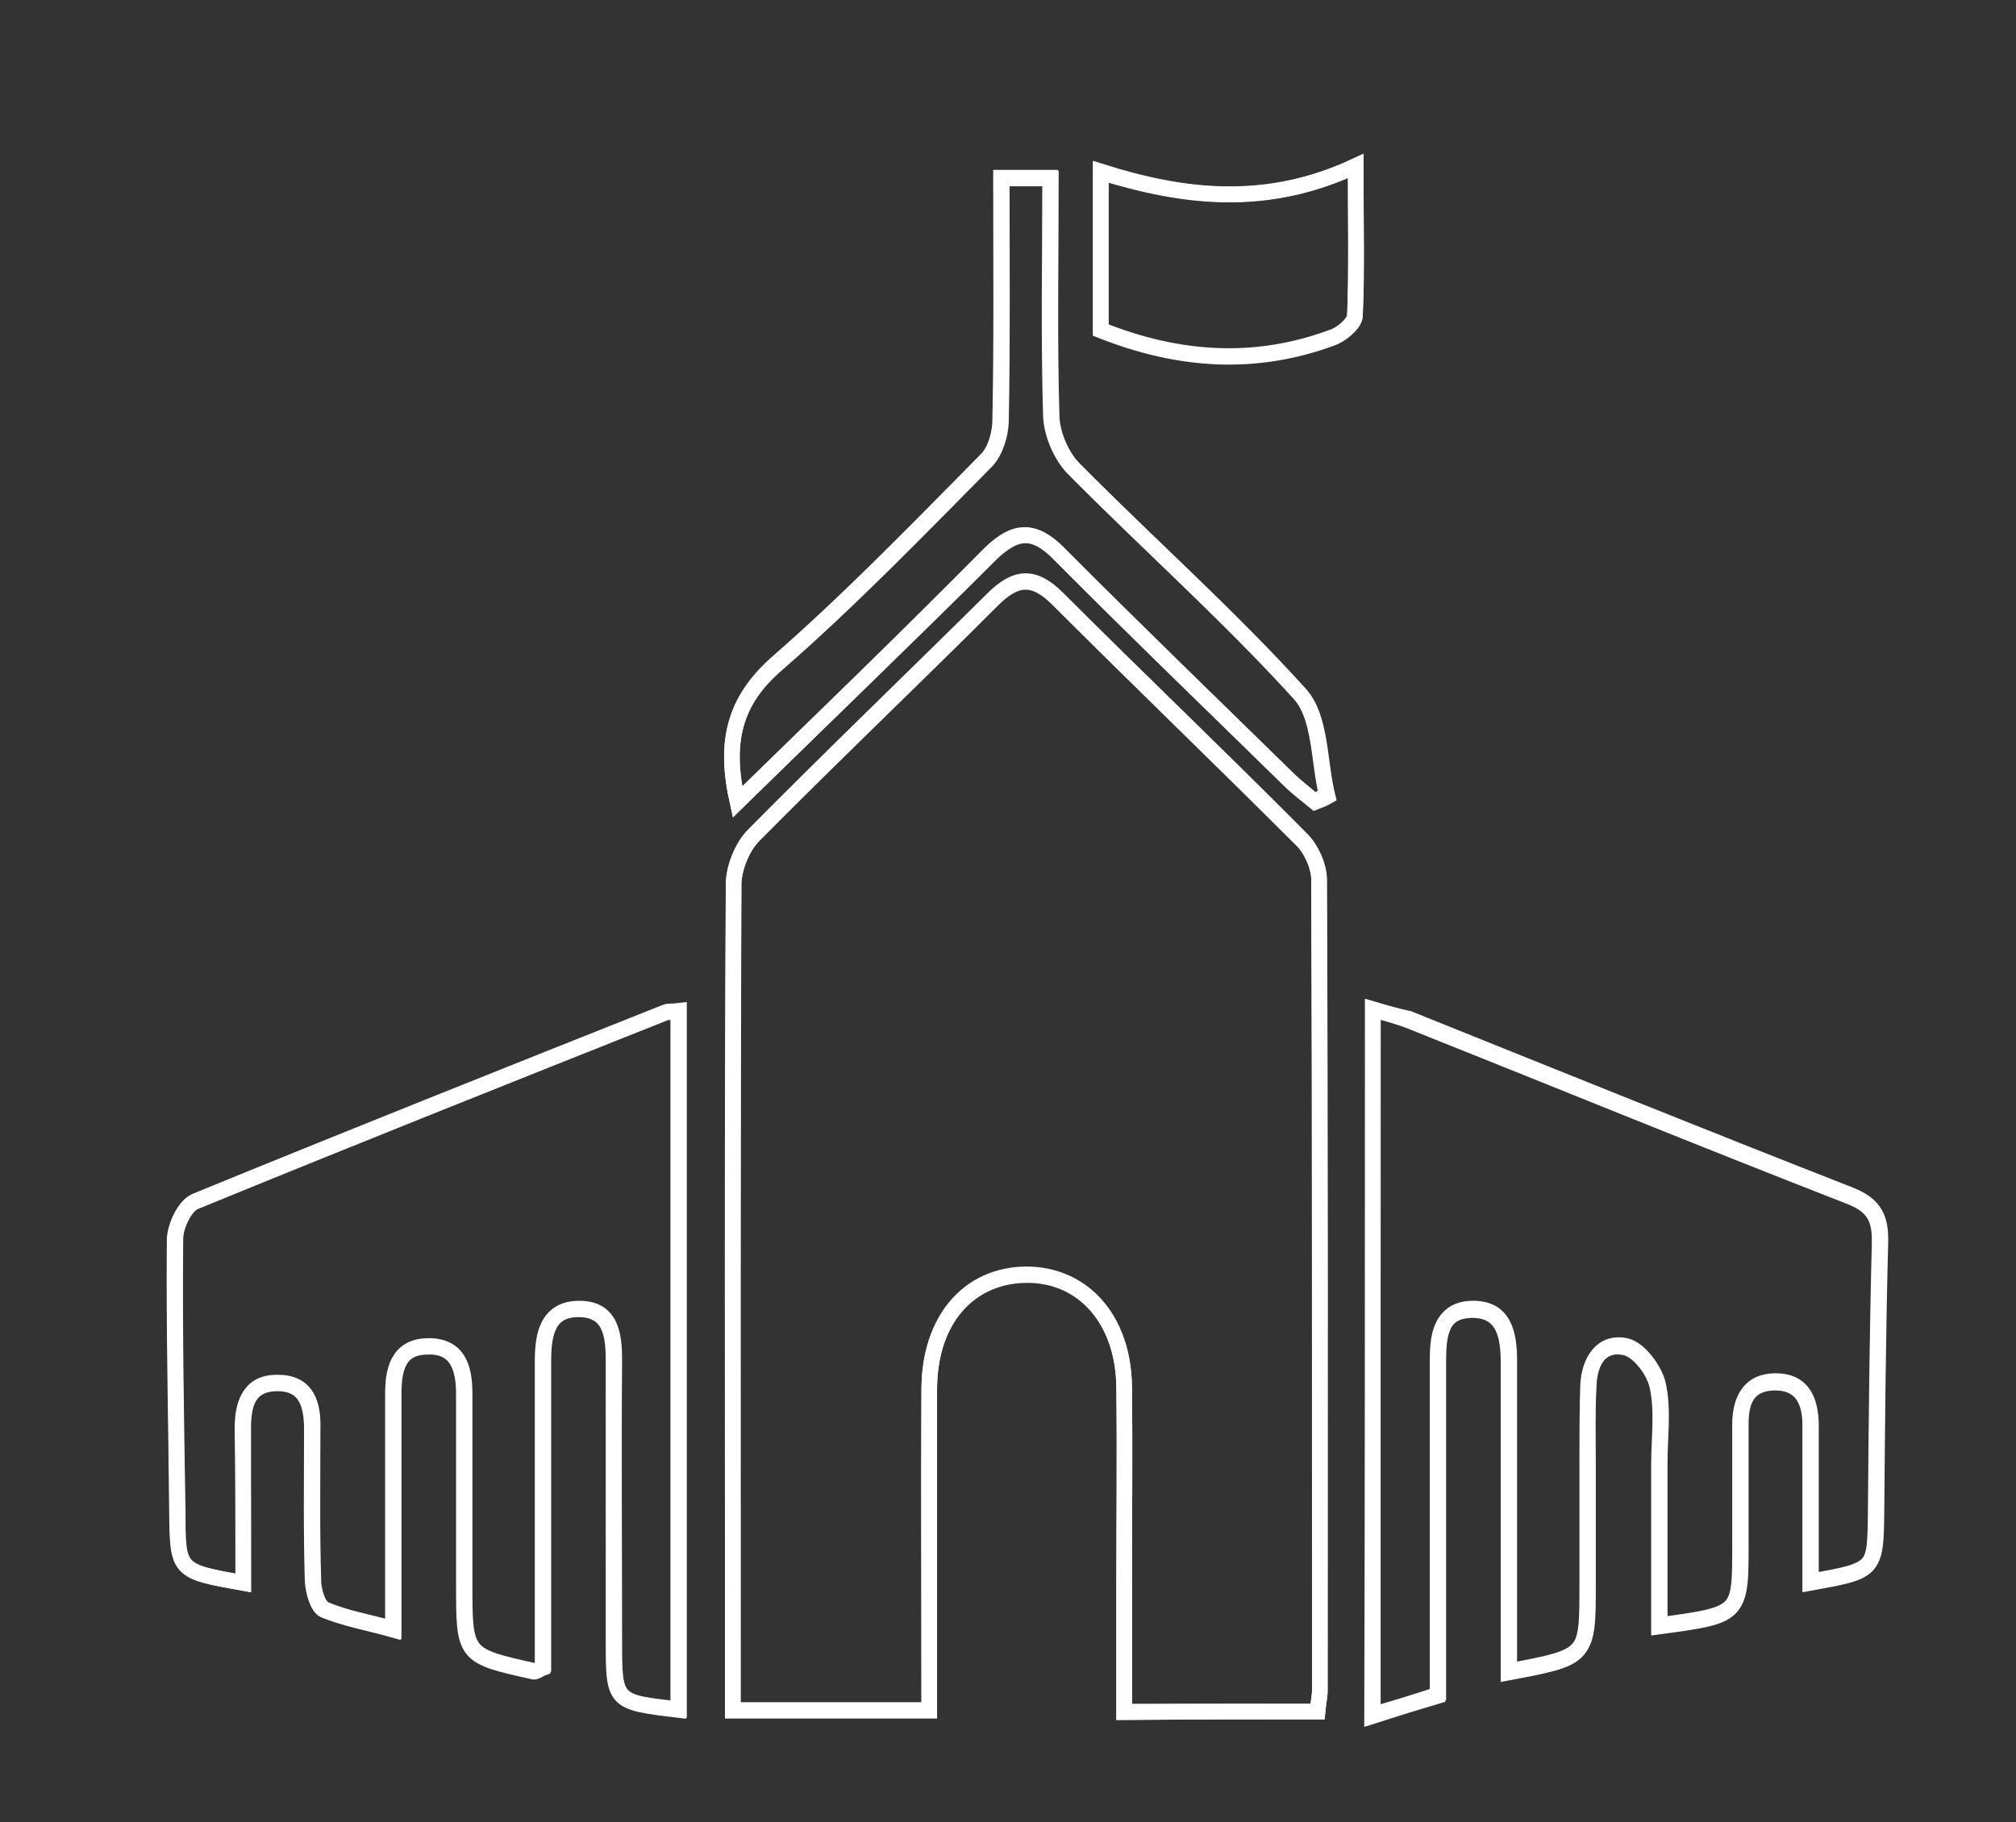
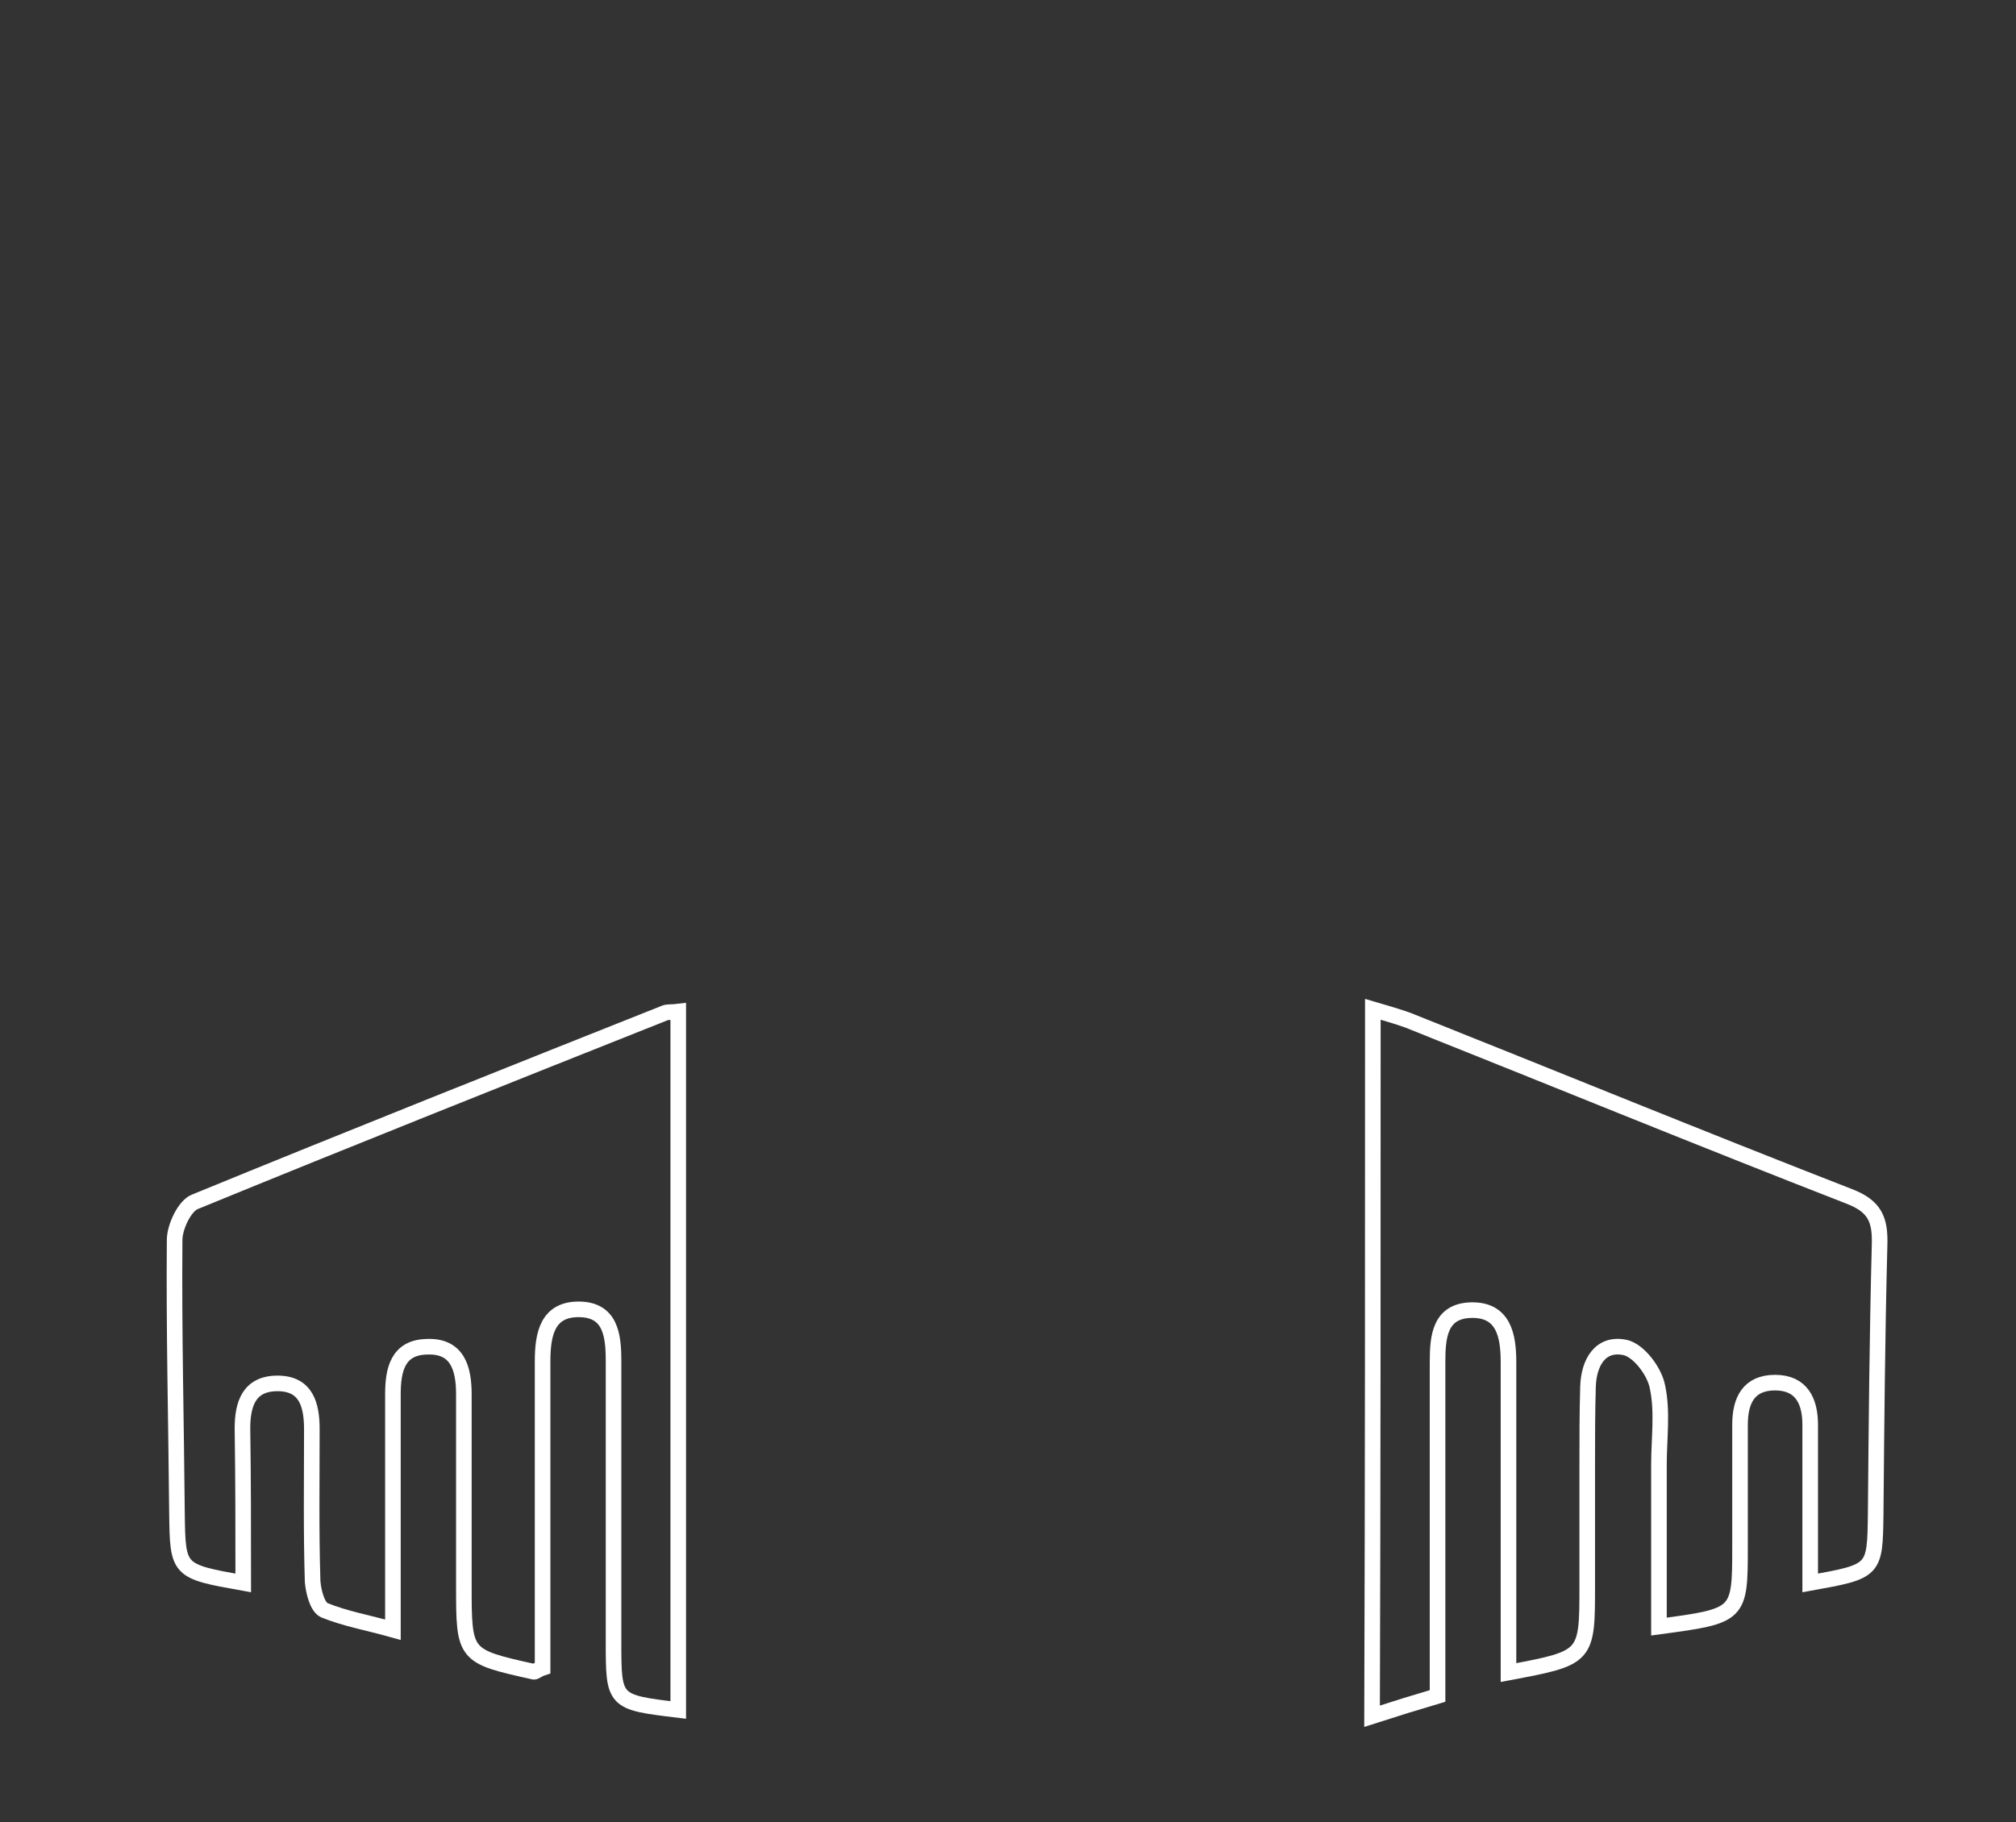
<svg xmlns="http://www.w3.org/2000/svg" id="Calque_1" x="0px" y="0px" viewBox="0 0 258.6 233.8" style="enable-background:new 0 0 258.6 233.8;" xml:space="preserve">
  <rect x="0" y="0" width="258.6" height="233.8" fill="#333333" stroke="none" />
  <style type="text/css">	.st0{fill:#78C5C1;}	.st1{fill:#191631;}	.st2{fill:#54BEC9;}	.st3{fill:#2E2151;}	.st4{fill:#FCC02D;}	.st5{fill:#3A985E;}	.st6{fill:#E45D0F;}	.st7{fill:#010202;}	.st8{fill:#6765AB;}	.st9{fill:#40BAC4;}	.st10{fill:#EC634C;}	.st11{fill:none;stroke:#6765AB;stroke-miterlimit:10;}	.st12{fill:none;}	.st13{opacity:5.000000e-02;fill:#FFFFFF;enable-background:new    ;}	.st14{fill:#FFFFFF;}	.st15{opacity:0.29;fill:#FFFFFF;enable-background:new    ;}	.st16{opacity:0.12;fill:#FCC02D;enable-background:new    ;}	.st17{fill:#353668;}	.st18{opacity:0.58;fill:none;stroke:#EC634C;stroke-miterlimit:10;enable-background:new    ;}	.st19{opacity:0.19;fill:none;stroke:#FFFFFF;stroke-width:0.5;stroke-miterlimit:10;}	.st20{fill:none;stroke:#FFFFFF;stroke-miterlimit:10;}	.st21{opacity:0.59;fill:#6765AB;}	.st22{opacity:0.58;fill:#40BAC4;}	.st23{opacity:0.58;fill:#EC634C;}	.st24{opacity:0.58;fill:#FCC02D;}	.st25{fill:#3736C5;}	.st26{fill:#00DAD9;}	.st27{fill:#3B25C4;}	.st28{fill:#3A28C3;}	.st29{fill:#3A2CC4;}	.st30{fill:#3732C5;}	.st31{fill:#3A28C4;}	.st32{fill:#3A27C4;}	.st33{fill:#DA8A1E;}	.st34{fill:#FEFEFE;}	.st35{fill:#333333;}	.st36{fill:#6DB1B2;}	.st37{fill:#77C5C1;}	.st38{fill:#0F1F3D;}	.st39{fill:#2D4F63;}	.st40{fill:#112140;}	.st41{fill:#4F858F;}	.st42{fill:#496F83;}	.st43{fill:#6CB0B2;}	.st44{fill:#63A0A6;}	.st45{fill:#73BDBB;}	.st46{fill:#5E96A0;}	.st47{fill:#6BAFB1;}	.st48{fill:#6BAEB0;}	.st49{fill:#76C2BF;}	.st50{fill:#538B93;}	.st51{fill:#1E3750;}	.st52{fill:#62A1A4;}	.st53{fill:#579299;}	.st54{fill:#29475E;}	.st55{fill:#1B334D;}	.st56{fill:#172C48;}	.st57{fill:#6DACAE;}	.st58{fill:#32576A;}	.st59{fill:#70B7B6;}	.st60{fill:#63A2A7;}	.st61{fill:#568E96;}	.st62{fill:#26415A;}	.st63{fill:#45657B;}	.st64{fill:#86CBC7;}	.st65{fill:#84C9C6;}	.st66{fill:#4A6F7F;}	.st67{fill:#263651;}	.st68{fill:#446375;}	.st69{fill:#67AAAB;}	.st70{fill:#2C4E63;}	.st71{fill:#72B6B5;}	.st72{fill:#49C2DC;}	.st73{fill:#3E6878;}	.st74{fill:#315669;}	.st75{fill:#2B465D;}	.st76{fill:#85CBC7;}	.st77{fill:#4E7A87;}	.st78{fill:#5F8D96;}	.st79{fill:#436979;}	.st80{fill:#3C6476;}	.st81{fill:#3E6072;}	.st82{fill:#547E8A;}	.st83{fill:#3E6978;}	.st84{fill:#72BCBA;}	.st85{fill:#325769;}	.st86{fill:#466E7F;}	.st87{fill:#62939B;}	.st88{fill:#578996;}	.st89{fill:#5C8E97;}	.st90{fill:#394F69;}	.st91{fill:#64959D;}	.st92{fill:#4E7784;}	.st93{fill:#6FA3AA;}	.st94{fill:#5B9097;}	.st95{fill:#3E6778;}	.st96{fill:#70AAAD;}	.st97{fill:#466F7E;}	.st98{fill:#578A93;}	.st99{fill:#4B7C8A;}	.st100{fill:#6AAEAF;}	.st101{fill:#436274;}	.st102{fill:#5F999F;}	.st103{fill:#365468;}	.st104{fill:#395B6E;}	.st105{fill:#77C3BF;}	.st106{fill:#0F203E;}	.st107{fill:#74BFBD;}	.st108{fill:#10213F;}	.st109{fill:#305467;}	.st110{fill:#10203E;}	.st111{fill:#75C0BE;}	.st112{fill:#0F203D;}	.st113{fill:#112240;}	.st114{fill:#10213E;}	.st115{fill:#42BFE6;}	.st116{fill:#1F3952;}	.st117{fill:#152845;}	.st118{fill:#122441;}	.st119{fill:#112340;}	.st120{fill:#162A46;}	.st121{fill:#142844;}	.st122{fill:#33596C;}	.st123{fill:#1E3851;}	.st124{fill:#345B6D;}	.st125{fill:#192F4A;}	.st126{fill:#1A314B;}	.st127{fill:#162B46;}	.st128{fill:#1D364F;}	.st129{fill:#6EB7B6;}	.st130{fill:#213D55;}	.st131{fill:#6FB8B7;}	.st132{fill:#234057;}	.st133{fill:#6DB1B3;}	.st134{fill:#1D3650;}	.st135{fill:#1C354E;}	.st136{fill:#213C54;}	.st137{fill:#69AEAF;}	.st138{fill:#29485E;}	.st139{fill:#3E6A79;}	.st140{fill:#6DB5B4;}	.st141{fill:#2A4A5F;}	.st142{fill:#26445B;}	.st143{fill:#6CB4B3;}	.st144{fill:#345A6C;}	.st145{fill:#1A324C;}	.st146{fill:#27465C;}	.st147{fill:#2F5266;}	.st148{fill:#223E56;}	.st149{fill:#203B53;}	.st150{fill:#6EB6B5;}	.st151{fill:#3C6776;}	.st152{fill:#3D6978;}	.st153{fill:#447481;}	.st154{fill:#396273;}	.st155{fill:#376071;}	.st156{fill:#66A9AB;}	.st157{fill:#32586A;}	.st158{fill:#172C47;}	.st159{fill:#28485E;}	.st160{fill:#1A304B;}	.st161{fill:#447381;}	.st162{fill:#2E5165;}	.st163{fill:#29495E;}	.st164{fill:#5F9EA2;}	.st165{fill:#26445A;}	.st166{fill:#315568;}	.st167{fill:#6FB7B6;}	.st168{fill:#2A4B60;}	.st169{fill:#254259;}	.st170{fill:#5C9A9F;}	.st171{fill:#68ACAE;}	.st172{fill:#2B4C61;}	.st173{fill:#4A7D88;}	.st174{fill:#244259;}	.st175{fill:#66AAAC;}	.st176{fill:#457582;}	.st177{fill:#71BBB9;}	.st178{fill:#2B4D62;}	.st179{fill:#244158;}	.st180{fill:#5C999E;}	.st181{fill:#375E70;}	.st182{fill:#28475D;}	.st183{fill:#589298;}	.st184{fill:#254359;}	.st185{fill:#305468;}	.st186{fill:#4C7F8A;}	.st187{fill:#386172;}	.st188{fill:#67ABAC;}	.st189{fill:#6BB1B1;}	.st190{fill:#42707E;}	.st191{fill:#152844;}	.st192{fill:#61A1A5;}	.st193{fill:#294A5F;}	.st194{fill:#4B7F89;}	.st195{fill:#5A959B;}	.st196{fill:#3B6575;}	.st197{fill:#65A8AA;}	.st198{fill:#345B6C;}	.st199{fill:#1C344E;}	.st200{fill:#5B979D;}	.st201{fill:#518891;}	.st202{fill:#6BB1B2;}	.st203{fill:#62A2A5;}	.st204{fill:#355C6E;}	.st205{fill:#375F70;}	.st206{fill:#467683;}	.st207{fill:#1C354F;}	.st208{fill:#365D6F;}	.st209{fill:#65A7A9;}	.st210{fill:#305568;}	.st211{fill:#213C55;}	.st212{fill:#345A6D;}	.st213{fill:#579298;}	.st214{fill:#3F6B7A;}	.st215{fill:#6BB2B2;}	.st216{fill:#203A53;}	.st217{fill:#548C94;}	.st218{fill:#63A5A7;}	.st219{fill:#61A2A5;}	.st220{fill:#437280;}	.st221{fill:#3C6676;}	.st222{fill:#5F9FA2;}	.st223{fill:#26435A;}	.st224{fill:#28475C;}	.st225{fill:#1B324D;}	.st226{fill:#58939A;}	.st227{fill:#182D48;}	.st228{fill:#6FB7B7;}	.st229{fill:#538A93;}	.st230{fill:#244058;}	.st231{fill:#3D6877;}	.st232{fill:#497B86;}	.st233{fill:#59959A;}	.st234{fill:#365D6E;}	.st235{fill:#67ABAD;}	.st236{fill:#2B4B60;}	.st237{fill:#396272;}	.st238{fill:#558E96;}	.st239{fill:#4D828C;}	.st240{fill:#5D9BA0;}	.st241{fill:#2F5367;}	.st242{fill:#25435A;}	.st243{fill:#355B6D;}	.st244{fill:#3D6878;}	.st245{fill:#467783;}	.st246{fill:#3A6374;}	.st247{fill:#2D5064;}	.st248{fill:#3E6979;}	.st249{fill:#5D9A9F;}	.st250{fill:#162C47;}	.st251{fill:#558F96;}	.st252{fill:#4B7F8A;}	.st253{fill:#5A979C;}	.st254{fill:#64A7A9;}	.st255{fill:#4D818B;}	.st256{fill:#63A5A8;}	.st257{fill:#43727F;}	.st258{fill:#3B6676;}	.st259{fill:#2F5366;}	.st260{fill:#59949A;}	.st261{fill:#1F3A52;}	.st262{fill:#59959B;}	.st263{fill:#60A0A3;}	.st264{fill:#3C6777;}	.st265{fill:#33586B;}	.st266{fill:#5E9DA1;}	.st267{fill:#579198;}	.st268{fill:#68ADAE;}	.st269{fill:#5E9CA0;}	.st270{fill:#609FA3;}	.st271{fill:#497C87;}	.st272{fill:#5C9A9E;}	.st273{fill:#27455C;}	.st274{fill:#1F3A53;}	.st275{fill:#497B87;}	.st276{fill:#568F96;}	.st277{fill:#5D9B9F;}	.st278{fill:#6AB0B0;}	.st279{fill:#42707D;}	.st280{fill:#67AAAC;}	.st281{fill:#66AAAB;}	.st282{fill:#42717F;}	.st283{fill:#406D7B;}	.st284{fill:#3D6979;}	.st285{fill:#61A1A4;}	.st286{fill:#223F56;}	.st287{fill:#5A979D;}	.st288{fill:#365E6F;}	.st289{fill:#2E5265;}	.st290{fill:#437380;}	.st291{fill:#5B999E;}	.st292{fill:#6DB4B3;}	.st293{fill:#365E70;}	.st294{fill:#25445A;}	.st295{fill:#589399;}	.st296{fill:#3A6574;}	.st297{fill:#3A6475;}	.st298{fill:#528992;}	.st299{fill:#487A86;}	.st300{fill:#6AAFB0;}	.st301{fill:#538C93;}	.st302{fill:#4C808B;}	.st303{fill:#548D95;}	.st304{fill:#416F7D;}	.st305{fill:#5B989D;}	.st306{fill:#60A0A4;}	.st307{fill:#64A6A8;}	.st308{fill:#65A4A7;}	.st309{fill:#416E7C;}	.st310{fill:#65A9AA;}	.st311{fill:#3C6877;}	.st312{fill:#4C818C;}	.st313{fill:#50868F;}	.st314{fill:#4F868F;}	.st315{fill:#63A4A7;}	.st316{fill:#467784;}	.st317{fill:#2A4C60;}	.st318{fill:#558D95;}	.st319{fill:#4A7D89;}	.st320{fill:#569198;}	.st321{fill:#132643;}	.st322{fill:#6CB3B3;}	.st323{fill:#477784;}	.st324{fill:#5A969C;}	.st325{fill:#4E838D;}	.st326{fill:#5E9CA1;}	.st327{fill:#447380;}	.st328{fill:#62A4A6;}	.st329{fill:#5F9FA3;}	.st330{fill:#569097;}	.st331{fill:#31576A;}	.st332{fill:#4F848E;}	.st333{fill:#457481;}	.st334{fill:#6DB5B5;}	.st335{fill:#467682;}	.st336{fill:#386171;}	.st337{fill:#63A6A8;}	.st338{fill:#426F7E;}	.st339{fill:#569197;}	.st340{fill:#6BB0B1;}	.st341{fill:#66A8AB;}	.st342{fill:#4E848D;}	.st343{fill:#34596C;}	.st344{fill:#59939A;}	.st345{fill:#69AEAE;}	.st346{fill:#538C94;}	.st347{fill:#6BB0B0;}	.st348{fill:#3D6A79;}	.st349{fill:#43717F;}	.st350{fill:#5F9DA1;}	.st351{fill:#528A92;}	.st352{fill:#589499;}	.st353{fill:#447280;}	.st354{fill:#457682;}	.st355{fill:#528891;}	.st356{fill:#2C4E62;}	.st357{fill:#27475D;}	.st358{fill:#538B94;}	.st359{fill:#5A969B;}	.st360{fill:#62A3A6;}	.st361{fill:#4D818C;}	.st362{fill:#508790;}	.st363{fill:#4E828C;}	.st364{fill:#4A7C87;}	.st365{fill:#558E95;}	.st366{fill:#33596B;}	.st367{fill:#477884;}	.st368{fill:#518790;}	.st369{fill:#538A92;}	.st370{fill:#3F6C7B;}	.st371{fill:#19314B;}	.st372{fill:#2C4F63;}	.st373{fill:#558F97;}	.st374{fill:#50878F;}	.st375{fill:#3A6373;}	.st376{fill:#416F7E;}	.st377{fill:#457583;}	.st378{fill:#5B999D;}	.st379{fill:#4B7E8A;}	.st380{fill:#1C334D;}	.st381{fill:#477985;}	.st382{fill:#3F6D7B;}	.st383{fill:#467583;}	.st384{fill:#548B94;}	.st385{fill:#4C808A;}	.st386{fill:#50858E;}	.st387{fill:#1B304C;}	.st388{fill:#589098;}	.st389{fill:#11203F;}	.st390{fill:#01B1B6;}	.st391{fill:#05B2BA;}	.st392{fill:#09B2BD;}	.st393{fill:#142243;}	.st394{fill:#09A68D;}	.st395{fill:#06A382;}	.st396{fill:#12B4C1;}	.st397{fill:#05A489;}	.st398{fill:#0DA890;}	.st399{fill:#06AA9D;}	.st400{fill:#06AFB2;}	.st401{fill:#0BA894;}	.st402{fill:#02ADA7;}	.st403{fill:#13B5C5;}	.st404{fill:#17B6CA;}	.st405{fill:#20B8D1;}	.st406{fill:#02AEAE;}	.st407{fill:#28B9D8;}	.st408{fill:#69AAAD;}	.st409{fill:#172B47;}	.st410{fill:#233F57;}	.st411{fill:#69AFAF;}	.st412{fill:#6BAFB0;}	.st413{fill:#1B304B;}	.st414{fill:#68A9AC;}	.st415{fill:#2B4960;}	.st416{fill:#2C4D62;}	.st417{fill:#7BBDBC;}	.st418{fill:#68ACAD;}	.st419{fill:#71AEB1;}	.st420{fill:#6EB4B4;}	.st421{fill:#64A4A7;}	.st422{fill:#132442;}	.st423{fill:#568C94;}	.st424{fill:#243F57;}	.st425{fill:#2B465C;}	.st426{fill:#1F3751;}	.st427{fill:#4F828E;}	.st428{fill:#2F5065;}	.st429{fill:#5C939C;}	.st430{fill:#558691;}	.st431{fill:#64999F;}	.st432{fill:#55828F;}	.st433{fill:#253F57;}	.st434{fill:#68AEAE;}	.st435{fill:#325166;}	.st436{fill:#538892;}	.st437{fill:#6B9EA4;}	.st438{fill:#2C475F;}	.st439{fill:#2D4C63;}	.st440{fill:#4F858E;}	.st441{fill:#162244;}	.st442{fill:#2B435F;}	.st443{fill:#2A425E;}	.st444{fill:#2B425E;}	.st445{fill:#2A415E;}	.st446{fill:#4A7285;}	.st447{fill:#4A7286;}	.st448{fill:#4A7185;}	.st449{fill:#497185;}	.st450{fill:#4A7186;}	.st451{fill:#486F84;}	.st452{fill:#497084;}	.st453{fill:#496F84;}	.st454{fill:#486F83;}	.st455{fill:#497085;}	.st456{fill:#486E83;}	.st457{fill:#486D83;}	.st458{fill:#293F5C;}	.st459{fill:#1B284B;}	.st460{fill:#1B2649;}	.st461{fill:#2A3F5D;}	.st462{fill:#314B66;}	.st463{fill:#36536D;}	.st464{fill:#253757;}	.st465{fill:#3A5771;}	.st466{fill:#334C68;}	.st467{fill:#1D2B4E;}	.st468{fill:#314965;}	.st469{fill:#395770;}	.st470{fill:#38556E;}	.st471{fill:#19304B;}	.st472{fill:#182F4A;}	.st473{fill:#122340;}	.st474{fill:#2F5467;}	.st475{fill:#396374;}	.st476{fill:#5B989E;}	.st477{fill:#64A6A9;}	.st478{fill:#497A86;}	.st479{fill:#29495F;}	.st480{fill:#75C2BF;}	.st481{fill:#65A7AA;}	.st482{fill:#2E5164;}	.st483{fill:#223E55;}	.st484{fill:#6CB2B2;}	.st485{fill:#406D7C;}	.st486{fill:#3A6073;}	.st487{fill:#2B4A60;}	.st488{fill:#29485F;}	.st489{fill:#213B54;}	.st490{fill:#315368;}	.st491{fill:#4B7D89;}	.st492{fill:#467482;}	.st493{fill:#29465D;}	.st494{fill:#518691;}	.st495{fill:#243F58;}	.st496{fill:#385E71;}	.st497{fill:#2D4D63;}	.st498{fill:#2D4E64;}	.st499{fill:#375F71;}	.st500{fill:#2E5266;}	.st501{fill:#629FA5;}	.st502{fill:#73BFBD;}	.st503{fill:#5F98A0;}	.st504{fill:#66A6AB;}	.st505{fill:#5D939E;}	.st506{fill:#598E9A;}	.st507{fill:#112341;}	.st508{fill:#4F7B8C;}	.st509{fill:#548493;}	.st510{fill:#4C7689;}	.st511{fill:#35516B;}	.st512{fill:#6FB6B6;}	.st513{fill:#243E57;}	.st514{fill:#50838F;}	.st515{fill:#447180;}	.st516{fill:#5B959C;}	.st517{fill:#1C2F4D;}	.st518{fill:#4E808D;}	.st519{fill:#3E6577;}	.st520{fill:#325369;}	.st521{fill:#62A2A6;}	.st522{fill:#5A8F9B;}	.st523{fill:#273F5A;}	.st524{fill:#2C4C62;}	.st525{fill:#26425A;}	.st526{fill:#385F71;}	.st527{fill:#416C7C;}	.st528{fill:#1C314D;}	.st529{fill:#497786;}	.st530{fill:#426E7E;}	.st531{fill:#548993;}	.st532{fill:#4A7A88;}	.st533{fill:#32586B;}	.st534{fill:#4F838D;}	.st535{fill:#32566A;}	.st536{fill:#487985;}	.st537{fill:#4C7D8A;}	.st538{fill:#507D8E;}	.st539{fill:#233755;}	.st540{fill:#2D4661;}	.st541{fill:#3F6B7B;}	.st542{fill:#1D2F4E;}	.st543{fill:#426F7D;}	.st544{fill:#467884;}	.st545{fill:#182F49;}	.st546{fill:#19304A;}	.st547{fill:#1D354F;}	.st548{fill:#325669;}	.st549{fill:#2E5064;}	.st550{fill:#4D808B;}	.st551{fill:#386071;}	.st552{fill:#61A0A4;}	.st553{fill:#203B54;}	.st554{fill:#365C6E;}	.st555{fill:#2D4F64;}	.st556{fill:#548D94;}	.st557{fill:#355D6E;}	.st558{fill:#4B7E89;}	.st559{fill:#589299;}	.st560{fill:#305367;}	.st561{fill:#315769;}	.st562{fill:#182E49;}	.st563{fill:#132542;}	.st564{fill:#4B7E88;}	.st565{fill:#5D9CA0;}	.st566{fill:#1A314C;}	.st567{fill:#355B6E;}	.st568{fill:#26455B;}	.st569{fill:#234058;}	.st570{fill:#365F70;}	.st571{fill:#25445B;}	.st572{fill:#4F848D;}	.st573{fill:#2A4C61;}	.st574{fill:#406C7B;}	.st575{fill:#548E95;}	.st576{fill:#203C54;}	.st577{fill:#579097;}	.st578{fill:#2A4A60;}	.st579{fill:#4E848E;}	.st580{fill:#33576A;}	.st581{fill:#2D4E63;}	.st582{fill:#4D7F8B;}	.st583{fill:#3E6B7A;}	.st584{fill:#1B324C;}	.st585{fill:#77C4C1;}	.st586{fill:#70BAB8;}	.st587{fill:#6AB0B1;}	.st588{fill:#72BDBB;}	.st589{fill:#5D9CA1;}	.st590{fill:#4C818B;}	.st591{fill:#6DB4B4;}	.st592{fill:#406F7C;}	.st593{fill:#2B4D61;}	.st594{fill:#406E7C;}	.st595{fill:#11223F;}	.st596{fill:#69ACAE;}	.st597{fill:#182E48;}	.st598{fill:#62A4A7;}	.st599{fill:#26465C;}	.st600{fill:#3E6A7A;}	.st601{fill:#74BFBC;}	.st602{fill:#71BAB9;}	.st603{fill:#73BEBB;}	.st604{fill:#233F56;}	.st605{fill:#70B9B8;}	.st606{fill:#1D3750;}	.st607{fill:#27455B;}	.st608{fill:#66ABAC;}	.st609{fill:#28485D;}	.st610{fill:#4A7C88;}	.st611{fill:#6DB3B3;}	.st612{fill:#64A5A8;}	.st613{fill:#1B344D;}	.st614{fill:#26455C;}	.st615{fill:#2B4B61;}	.st616{fill:#5C989E;}	.st617{fill:#487B87;}	.st618{fill:#487986;}	.st619{fill:#4A7E89;}	.st620{fill:#396373;}	.st621{fill:#1F3851;}	.st622{fill:#73BEBC;}	.st623{fill:#335A6C;}	.st624{fill:#396172;}	.st625{fill:#2D5065;}	.st626{fill:#355C6D;}	.st627{fill:#3B6475;}	.st628{fill:#75C2BE;}	.st629{fill:#142743;}	.st630{fill:#152945;}	.st631{fill:#6AAFAF;}	.st632{fill:#58949A;}	.st633{fill:#3A6474;}	.st634{fill:#27465D;}	.st635{fill:#70BAB9;}	.st636{fill:#1F3951;}	.st637{fill:#3B6675;}	.st638{fill:#3A6676;}	.st639{fill:#3C6576;}	.st640{fill:#315569;}	.st641{fill:#70B9B7;}	.st642{fill:#5D9A9E;}	.st643{fill:#162B47;}	.st644{fill:#66A9AA;}	.st645{fill:#223D55;}	.st646{fill:#142142;}	.st647{fill:#76C3C0;}	.st648{fill:#75C1BE;}	.st649{fill:#5A929A;}	.st650{fill:#67A9AC;}	.st651{fill:#72BDBA;}	.st652{fill:#518690;}	.st653{fill:#538993;}	.st654{fill:#68ABAD;}	.st655{fill:#558C95;}	.st656{fill:#1C334E;}	.st657{fill:#35586D;}	.st658{fill:#213A54;}	.st659{fill:#68AAAD;}	.st660{fill:#5F9DA2;}	.st661{fill:#4C7D8B;}	.st662{fill:#4A7E88;}	.st663{fill:#42717E;}	.st664{fill:#559096;}	.st665{fill:#629EA5;}	.st666{fill:#5D959F;}	.st667{fill:#213753;}	.st668{fill:#598D99;}	.st669{fill:#609CA3;}	.st670{fill:#4D7D8B;}	.st671{fill:#4B7B89;}	.st672{fill:#497886;}	.st673{fill:#40697C;}	.st674{fill:#3D6376;}	.st675{fill:#4E808C;}	.st676{fill:#2A475E;}	.st677{fill:#36596E;}	.st678{fill:#305167;}	.st679{fill:#497685;}	.st680{fill:#2A465E;}	.st681{fill:#2F4F65;}	.st682{fill:#5E99A0;}	.st683{fill:#568C96;}	.st684{fill:#5C979E;}	.st685{fill:#558594;}	.st686{fill:#324D67;}	.st687{fill:#507E8E;}	.st688{fill:#2F4B64;}	.st689{fill:#2C4560;}	.st690{fill:#3A5B72;}	.st691{fill:#406379;}	.st692{fill:#4D7A8B;}	.st693{fill:#335069;}	.st694{fill:#4C7B8A;}	.st695{fill:#253B58;}	.st696{fill:#2F4964;}	.st697{fill:#2E4762;}	.st698{fill:#477183;}	.st699{fill:#223654;}	.st700{fill:#507F8E;}	.st701{fill:#528190;}	.st702{fill:#2E4561;}	.st703{fill:#33536A;}	.st704{fill:#243A56;}	.st705{fill:#3D6277;}	.st706{fill:#37576E;}	.st707{fill:#304E67;}	.st708{fill:#2F4A64;}	.st709{fill:#395A72;}	.st710{fill:#395D73;}	.st711{fill:#34546B;}	.st712{fill:#4B7588;}	.st713{fill:#4E7A8B;}	.st714{fill:#223353;}	.st715{fill:#3F6278;}	.st716{fill:#4C7588;}	.st717{fill:#4D7689;}	.st718{fill:#517E8F;}	.st719{fill:#568795;}	.st720{fill:#517F8F;}	.st721{fill:#4B7488;}	.st722{fill:#568796;}	.st723{fill:#4D778A;}	.st724{fill:#528090;}	.st725{fill:#4F7A8C;}	.st726{fill:#4C7589;}	.st727{fill:#3D5D75;}	.st728{fill:#4F7C8D;}	.st729{fill:#538191;}	.st730{fill:#436A7D;}	.st731{fill:#568695;}	.st732{fill:#3D5F76;}	.st733{fill:#558694;}	.st734{fill:#3F6378;}	.st735{fill:#507C8D;}	.st736{fill:#558695;}	.st737{fill:#406579;}	.st738{fill:#3C5D74;}	.st739{fill:#4B7487;}	.st740{fill:#43697D;}	.st741{fill:#3B5D74;}	.st742{fill:#3D6076;}	.st743{fill:#406479;}	.st744{fill:#3C5E74;}	.st745{fill:#538292;}	.st746{fill:#3F6379;}	.st747{fill:#38566F;}	.st748{fill:#3D5F75;}	.st749{fill:#568896;}	.st750{fill:#42677B;}	.st751{fill:#517F90;}	.st752{fill:#497284;}	.st753{fill:#3B5B73;}	.st754{fill:#446B7E;}	.st755{fill:#41667B;}	.st756{fill:#3D5E75;}	.st757{fill:#3B5A73;}	.st758{fill:#395771;}	.st759{fill:#395871;}	.st760{fill:#3E6077;}	.st761{fill:#3A5871;}	.st762{fill:#3E6378;}	.st763{fill:#42677C;}	.st764{fill:#41677C;}	.st765{fill:#385A70;}	.st766{fill:#487184;}	.st767{fill:#3C5F74;}	.st768{fill:#3C5C74;}	.st769{fill:#43687C;}	.st770{fill:#456D81;}	.st771{fill:#3F6277;}	.st772{fill:#3B5D73;}	.st773{fill:#41657A;}	.st774{fill:#548594;}	.st775{fill:#3D6075;}	.st776{fill:#3D6176;}	.st777{fill:#41677B;}	.st778{fill:#4E798B;}	.st779{fill:#395B71;}	.st780{fill:#3E6277;}	.st781{fill:#3B5E74;}	.st782{fill:#42687D;}	.st783{fill:#42687C;}	.st784{fill:#395870;}	.st785{fill:#40657A;}	.st786{fill:#3E6076;}	.st787{fill:#3F6177;}	.st788{fill:#3C6075;}	.st789{fill:#3A5A72;}	.st790{fill:#4D7789;}	.st791{fill:#446A7E;}	.st792{fill:#3A5C73;}	.st793{fill:#3A5971;}	.st794{fill:#3F647A;}	.st795{fill:#3E6176;}	.st796{fill:#395970;}	.st797{fill:#41637A;}	.st798{fill:#37566E;}	.st799{fill:#37556E;}	.st800{fill:#162344;}	.st801{fill:#578997;}	.st802{fill:#2D4562;}	.st803{fill:#45697F;}	.st804{fill:#36536C;}	.st805{fill:#304A65;}	.st806{fill:#77C4C0;}	.st807{fill:#65A8A9;}	.st808{fill:#132642;}	.st809{fill:#203A52;}	.st810{fill:#1E3751;}	.st811{fill:#579399;}	.st812{fill:#477885;}	.st813{fill:#66A8AA;}	.st814{fill:#4B7B88;}	.st815{fill:#2E5065;}	.st816{fill:#376070;}	.st817{fill:#43717E;}	.st818{fill:#497D88;}	.st819{fill:#487484;}	.st820{fill:#467182;}	.st821{fill:#74C0BD;}	.st822{fill:#76C3BF;}	.st823{fill:#6FB8B6;}	.st824{fill:#2D5164;}	.st825{fill:#28465D;}	.st826{fill:#3C6878;}	.st827{fill:#2F5265;}	.st828{fill:#487A85;}	.st829{fill:#477783;}	.st830{fill:#588A98;}	.st831{fill:#396173;}	.st832{fill:#5C929D;}	.st833{fill:#497485;}	.st834{fill:#223B55;}	.st835{fill:#3B6074;}	.st836{fill:#528892;}	.st837{fill:#528991;}	.st838{fill:#416E7D;}	.st839{fill:#457482;}	.st840{fill:#67ACAD;}	.st841{fill:#5E9DA2;}	.st842{fill:#172E48;}	.st843{fill:#73BFBC;}	.st844{fill:#69AFB0;}	.st845{fill:#6EB6B6;}	.st846{fill:#1E3951;}	.st847{fill:#172D48;}	.st848{fill:#203D55;}	.st849{fill:#406A7B;}	.st850{fill:#34576C;}	.st851{fill:#609FA2;}	.st852{fill:#6DB6B5;}	.st853{fill:#6AB1B1;}	.st854{fill:#1E3650;}	.st855{fill:#33586A;}	.st856{fill:#3D6777;}	.st857{fill:#77C3C0;}	.st858{fill:#50858F;}	.st859{fill:#5A8E9B;}	.st860{fill:#263F5A;}	.st861{fill:#4F7E8D;}	.st862{fill:#2D4B63;}	.st863{fill:#477483;}	.st864{fill:#477283;}	.st865{fill:#578E98;}	.st866{fill:#558895;}	.st867{fill:#325068;}	.st868{fill:#4F838E;}	.st869{fill:#2C4962;}	.st870{fill:#33546B;}	.st871{fill:#467483;}	.st872{fill:#27405A;}	.st873{fill:#568E97;}	.st874{fill:#35596E;}	.st875{fill:#33546A;}	.st876{fill:#3B6274;}	.st877{fill:#487684;}	.st878{fill:#477584;}	.st879{fill:#477383;}	.st880{fill:#1F3651;}	.st881{fill:#40677A;}	.st882{fill:#2D4A63;}	.st883{fill:#315268;}	.st884{fill:#325168;}	.st885{fill:#325169;}	.st886{fill:#192D49;}	.st887{fill:#65A6AA;}	.st888{fill:#142744;}	.st889{fill:#589198;}	.st890{fill:#172A47;}	.st891{fill:#619DA3;}	.st892{fill:#4E7E8C;}	.st893{fill:#5E9AA0;}	.st894{fill:#4E818D;}	.st895{fill:#4A7887;}	.st896{fill:#37596F;}	.st897{fill:#558994;}	.st898{fill:#5B929C;}	.st899{fill:#568B96;}	.st900{fill:#263D59;}	.st901{fill:#2A435E;}	.st902{fill:#35556C;}	.st903{fill:#4D7B8B;}	.st904{fill:#456E80;}	.st905{fill:#36576D;}	.st906{fill:#2D4962;}	.st907{fill:#243956;}	.st908{fill:#538392;}	.st909{fill:#548392;}	.st910{fill:#578896;}	.st911{fill:#2B4460;}	.st912{fill:#517E8E;}	.st913{fill:#223A55;}	.st914{fill:#619DA4;}	.st915{fill:#2B4961;}	.st916{fill:#436F7F;}	.st917{fill:#2F5066;}	.st918{fill:#4D7C8B;}	.st919{fill:#5F9CA2;}	.st920{fill:#50818F;}	.st921{fill:#619EA4;}	.st922{fill:#395C71;}	.st923{fill:#253F59;}	.st924{fill:#4C7C8A;}	.st925{fill:#406B7B;}	.st926{fill:#578F98;}	.st927{fill:#5A919B;}	.st928{fill:#4D7E8B;}	.st929{fill:#5E959F;}	.st930{fill:#5E9EA2;}	.st931{fill:#579197;}	.st932{fill:#4B7888;}	.st933{fill:#385B70;}	.st934{fill:#4C7A8A;}	.st935{fill:#4E838C;}	.st936{fill:#60A1A4;}	.st937{fill:#63A4A6;}	.st938{fill:#62A3A5;}	.st939{fill:#69ADAE;}	.st940{fill:#74C1BE;}	.st941{fill:#152A45;}	.st942{fill:#132743;}	.st943{fill:#446D7F;}	.st944{fill:#3F6478;}	.st945{fill:#4B7788;}	.st946{fill:#436C7E;}	.st947{fill:#6DB2B3;}	.st948{fill:#477785;}	.st949{fill:#609CA2;}	.st950{fill:#27445B;}	.st951{fill:#62A1A6;}	.st952{fill:#375A6E;}	.st953{fill:#66A5A9;}	.st954{fill:#4D818D;}	.st955{fill:#436D7E;}	.st956{fill:#4F7F8D;}	.st957{fill:#5B919C;}	.st958{fill:#304E66;}	.st959{fill:#203451;}	.st960{fill:#29415C;}	.st961{fill:#66A5AA;}	.st962{fill:#588C98;}	.st963{fill:#2B4860;}	.st964{fill:#1B2E4C;}	.st965{fill:#1C2A4B;}	.st966{fill:#4D7E8C;}	.st967{fill:#3D6677;}	.st968{fill:#416C7D;}	.st969{fill:#254059;}	.st970{fill:#548893;}	.st971{fill:#385D71;}	.st972{fill:#42707F;}	.st973{fill:#467684;}	.st974{fill:#3B6576;}	.st975{fill:#3F6C7A;}	.st976{fill:#5B979C;}	.st977{fill:#6EB5B5;}	.st978{fill:#5E9EA1;}	.st979{fill:#385C71;}	.st980{fill:#3D6779;}	.st981{fill:#69ABAE;}	.st982{fill:#3E6879;}	.st983{fill:#28455D;}	.st984{fill:#579098;}	.st985{fill:#233A55;}	.st986{fill:#335269;}	.st987{fill:#2B465F;}	.st988{fill:#497C88;}	.st989{fill:#3F6A7A;}	.st990{fill:#203852;}	.st991{fill:none;stroke:#FFFFFF;stroke-width:2;stroke-miterlimit:10;}</style>
  <g id="Hd6mo3_00000054966413349050589820000005840453877244955568_">
    <g>
-       <path class="st991" d="M169,219.6c0.1-1.1,0.3-1.9,0.3-2.7c0-34.7,0.1-69.3-0.1-104c0-1.7-1-3.9-2.2-5.1    c-10.4-10.4-20.9-20.5-31.3-30.9c-3.1-3.1-5.4-2.9-8.4,0.1c-10.1,10.1-20.5,20-30.6,30.2c-1.5,1.5-2.6,4.3-2.6,6.4    c-0.2,33.7-0.1,67.3-0.1,101c0,1.6,0,3.2,0,4.9c8.7,0,16.8,0,25.2,0c0-14.1,0-27.7,0-41.3c0-8.7,5-14.5,12.4-14.6    c7.3-0.1,12.5,5.7,12.6,14.4c0.1,8.7,0,17.3,0,26c0,5.3,0,10.5,0,15.7C152.9,219.6,160.9,219.6,169,219.6z M176.1,129.5    c0,30.3,0,60.1,0,90.5c3.1-0.9,5.7-1.7,8.4-2.6c0-14.6,0-28.7,0-42.9c0-3.2,0.4-6.5,4.3-6.6c4.2-0.1,4.8,3.3,4.8,6.7    c0,5.3,0,10.7,0,16c0,7.9,0,15.8,0,23.8c10.1-1.9,10.1-1.9,10.1-11.2c0-5.2,0-10.3,0-15.5c0-3.3-0.1-6.7,0.1-10    c0.1-3,1.6-5.7,4.8-5c1.7,0.4,3.7,3.1,4.1,5c0.7,3.2,0.2,6.6,0.2,10c0,6.9,0,13.8,0,20.8c10.4-1.4,10.4-1.4,10.4-10.4    c0-5.2,0-10.3,0-15.5c0-3.1,1.1-5.4,4.5-5.4c3.4,0,4.4,2.4,4.5,5.4c0,2.3,0,4.7,0,7c0,4.4,0,8.7,0,13.3c8.3-1.5,8.3-1.5,8.4-8.8    c0.1-11.5,0.2-23,0.5-34.5c0.1-3.2-0.6-5-3.9-6.3c-18.9-7.4-37.7-15-56.6-22.6C179.3,130.4,177.8,130,176.1,129.5z M31.2,203.1    c0-6.9,0-13.4,0-19.9c0-3.2,0.8-5.9,4.5-5.8c3.7,0,4.5,2.8,4.4,5.9c0,6.5-0.1,13,0.1,19.5c0,1.3,0.6,3.3,1.5,3.7    c2.6,1.1,5.5,1.6,8.8,2.5c0-10.6,0-20.4,0-30.2c0-3.1,0.6-6,4.3-6.1c4-0.1,4.8,2.8,4.8,6.1c0,8.2,0,16.3,0,24.5    c0,9.1,0,9.1,9,11.1c0.2,0.1,0.6-0.2,1.1-0.5c0-13,0-26.2,0-39.3c0-3.5,0.6-6.8,4.8-6.7c3.9,0.1,4.3,3.4,4.3,6.6    c-0.1,12,0,24,0,36c0,7.9,0,7.9,8.3,8.8c0-29.8,0-59.7,0-89.6c-0.8,0.1-1.4,0-1.8,0.2c-20.1,8-40.2,16-60.2,24.2    c-1.4,0.6-2.6,3.2-2.6,4.9c-0.1,11.7,0.1,23.3,0.3,35C22.8,201.6,22.8,201.6,31.2,203.1z M94.6,102.9    c11.1-10.9,21.9-21.2,32.5-31.8c3.2-3.1,5.6-3.3,8.8,0c9.7,9.8,19.7,19.4,29.6,29.1c1,1,2.1,1.8,3.2,2.7c0.5-0.2,1.1-0.4,1.6-0.7    c-1.1-4.4-0.8-10.1-3.5-13.1c-9.1-10.1-19.4-19.2-29-28.9c-1.6-1.6-2.8-4.4-2.9-6.7c-0.3-10.1-0.1-20.2-0.1-30.6c-2.3,0-4,0-6.3,0    c0,10.5,0.1,20.8-0.1,31c0,1.8-0.7,4-1.8,5.2c-8.8,8.9-17.5,17.9-26.9,26.1C94.1,90,92.9,95.3,94.6,102.9z M173.9,21.3    c-11.5,5.4-22,4.1-32.7,0.8c0,7.6,0,14.2,0,20.3c10.1,4,19.8,4.6,29.6,1c1.2-0.4,2.9-1.8,3-2.8C174.1,34.7,173.9,28.9,173.9,21.3z    " />
-       <path class="st991" d="M169,219.6c-8.1,0-16.1,0-24.8,0c0-5.1,0-10.4,0-15.7c0-8.7,0.1-17.3,0-26c-0.1-8.7-5.3-14.4-12.6-14.4    c-7.4,0.1-12.3,5.8-12.4,14.6c-0.1,13.6,0,27.3,0,41.3c-8.4,0-16.5,0-25.2,0c0-1.7,0-3.3,0-4.9c0-33.7,0-67.3,0.1-101    c0-2.2,1.1-4.9,2.6-6.4c10.1-10.2,20.4-20.1,30.6-30.2c3-3,5.3-3.2,8.4-0.1c10.4,10.4,21,20.5,31.3,30.9c1.2,1.2,2.2,3.4,2.2,5.1    c0.1,34.7,0.1,69.3,0.1,104C169.3,217.7,169.1,218.5,169,219.6z" />
      <path class="st991" d="M176.1,129.5c1.7,0.5,3.1,0.9,4.5,1.4c18.8,7.5,37.6,15.2,56.6,22.6c3.4,1.3,4,3.1,3.9,6.3    c-0.3,11.5-0.4,23-0.5,34.5c-0.1,7.3-0.1,7.3-8.4,8.8c0-4.5,0-8.9,0-13.3c0-2.3,0-4.7,0-7c0-3-1.1-5.4-4.5-5.4    c-3.4,0-4.5,2.3-4.5,5.4c0,5.2,0,10.3,0,15.5c0,9,0,9-10.4,10.4c0-7,0-13.9,0-20.8c0-3.3,0.5-6.8-0.2-10c-0.4-2-2.4-4.6-4.1-5    c-3.2-0.7-4.7,1.9-4.8,5c-0.1,3.3-0.1,6.7-0.1,10c0,5.2,0,10.3,0,15.5c0,9.3,0,9.3-10.1,11.2c0-8,0-15.9,0-23.8c0-5.3,0-10.7,0-16    c0-3.4-0.6-6.8-4.8-6.7c-4,0.1-4.3,3.4-4.3,6.6c0,14.1,0,28.3,0,42.9c-2.7,0.8-5.3,1.6-8.4,2.6    C176.1,189.6,176.1,159.7,176.1,129.5z" />
      <path class="st991" d="M31.2,203.1c-8.4-1.5-8.4-1.5-8.5-9c-0.1-11.7-0.4-23.3-0.3-35c0-1.7,1.3-4.4,2.6-4.9    c20-8.2,40.1-16.2,60.2-24.2c0.4-0.2,1-0.1,1.8-0.2c0,29.9,0,59.8,0,89.6c-8.3-1-8.3-1-8.3-8.8c0-12,0-24,0-36    c0-3.3-0.4-6.5-4.3-6.6c-4.2-0.1-4.8,3.2-4.8,6.7c0,13.1,0,26.3,0,39.3c-0.6,0.2-0.9,0.5-1.1,0.5c-9-2-9-2-9-11.1    c0-8.2,0-16.3,0-24.5c0-3.3-0.8-6.3-4.8-6.1c-3.7,0.1-4.3,3-4.3,6.1c0,9.8,0,19.6,0,30.2c-3.2-0.9-6.1-1.4-8.8-2.5    c-0.9-0.4-1.4-2.4-1.5-3.7c-0.2-6.5-0.1-13-0.1-19.5c0-3.1-0.7-5.9-4.4-5.9c-3.7,0-4.5,2.7-4.5,5.8    C31.2,189.7,31.2,196.2,31.2,203.1z" />
-       <path class="st991" d="M94.6,102.9c-1.7-7.6-0.5-12.9,5-17.8c9.4-8.2,18.1-17.2,26.9-26.1c1.2-1.2,1.8-3.4,1.8-5.2    c0.2-10.3,0.1-20.6,0.1-31c2.3,0,4,0,6.3,0c0,10.4-0.2,20.5,0.1,30.6c0.1,2.3,1.3,5.1,2.9,6.7c9.6,9.7,19.8,18.8,29,28.9    c2.7,3,2.4,8.6,3.5,13.1c-0.5,0.2-1.1,0.4-1.6,0.7c-1.1-0.9-2.2-1.8-3.2-2.7c-9.9-9.7-19.8-19.3-29.6-29.1c-3.2-3.2-5.6-3.1-8.8,0    C116.5,81.6,105.8,92,94.6,102.9z" />
-       <path class="st991" d="M173.9,21.3c0,7.7,0.1,13.5-0.1,19.2c-0.1,1-1.7,2.4-3,2.8c-9.8,3.6-19.6,3-29.6-1c0-6.1,0-12.7,0-20.3    C151.9,25.4,162.5,26.6,173.9,21.3z" />
    </g>
  </g>
</svg>